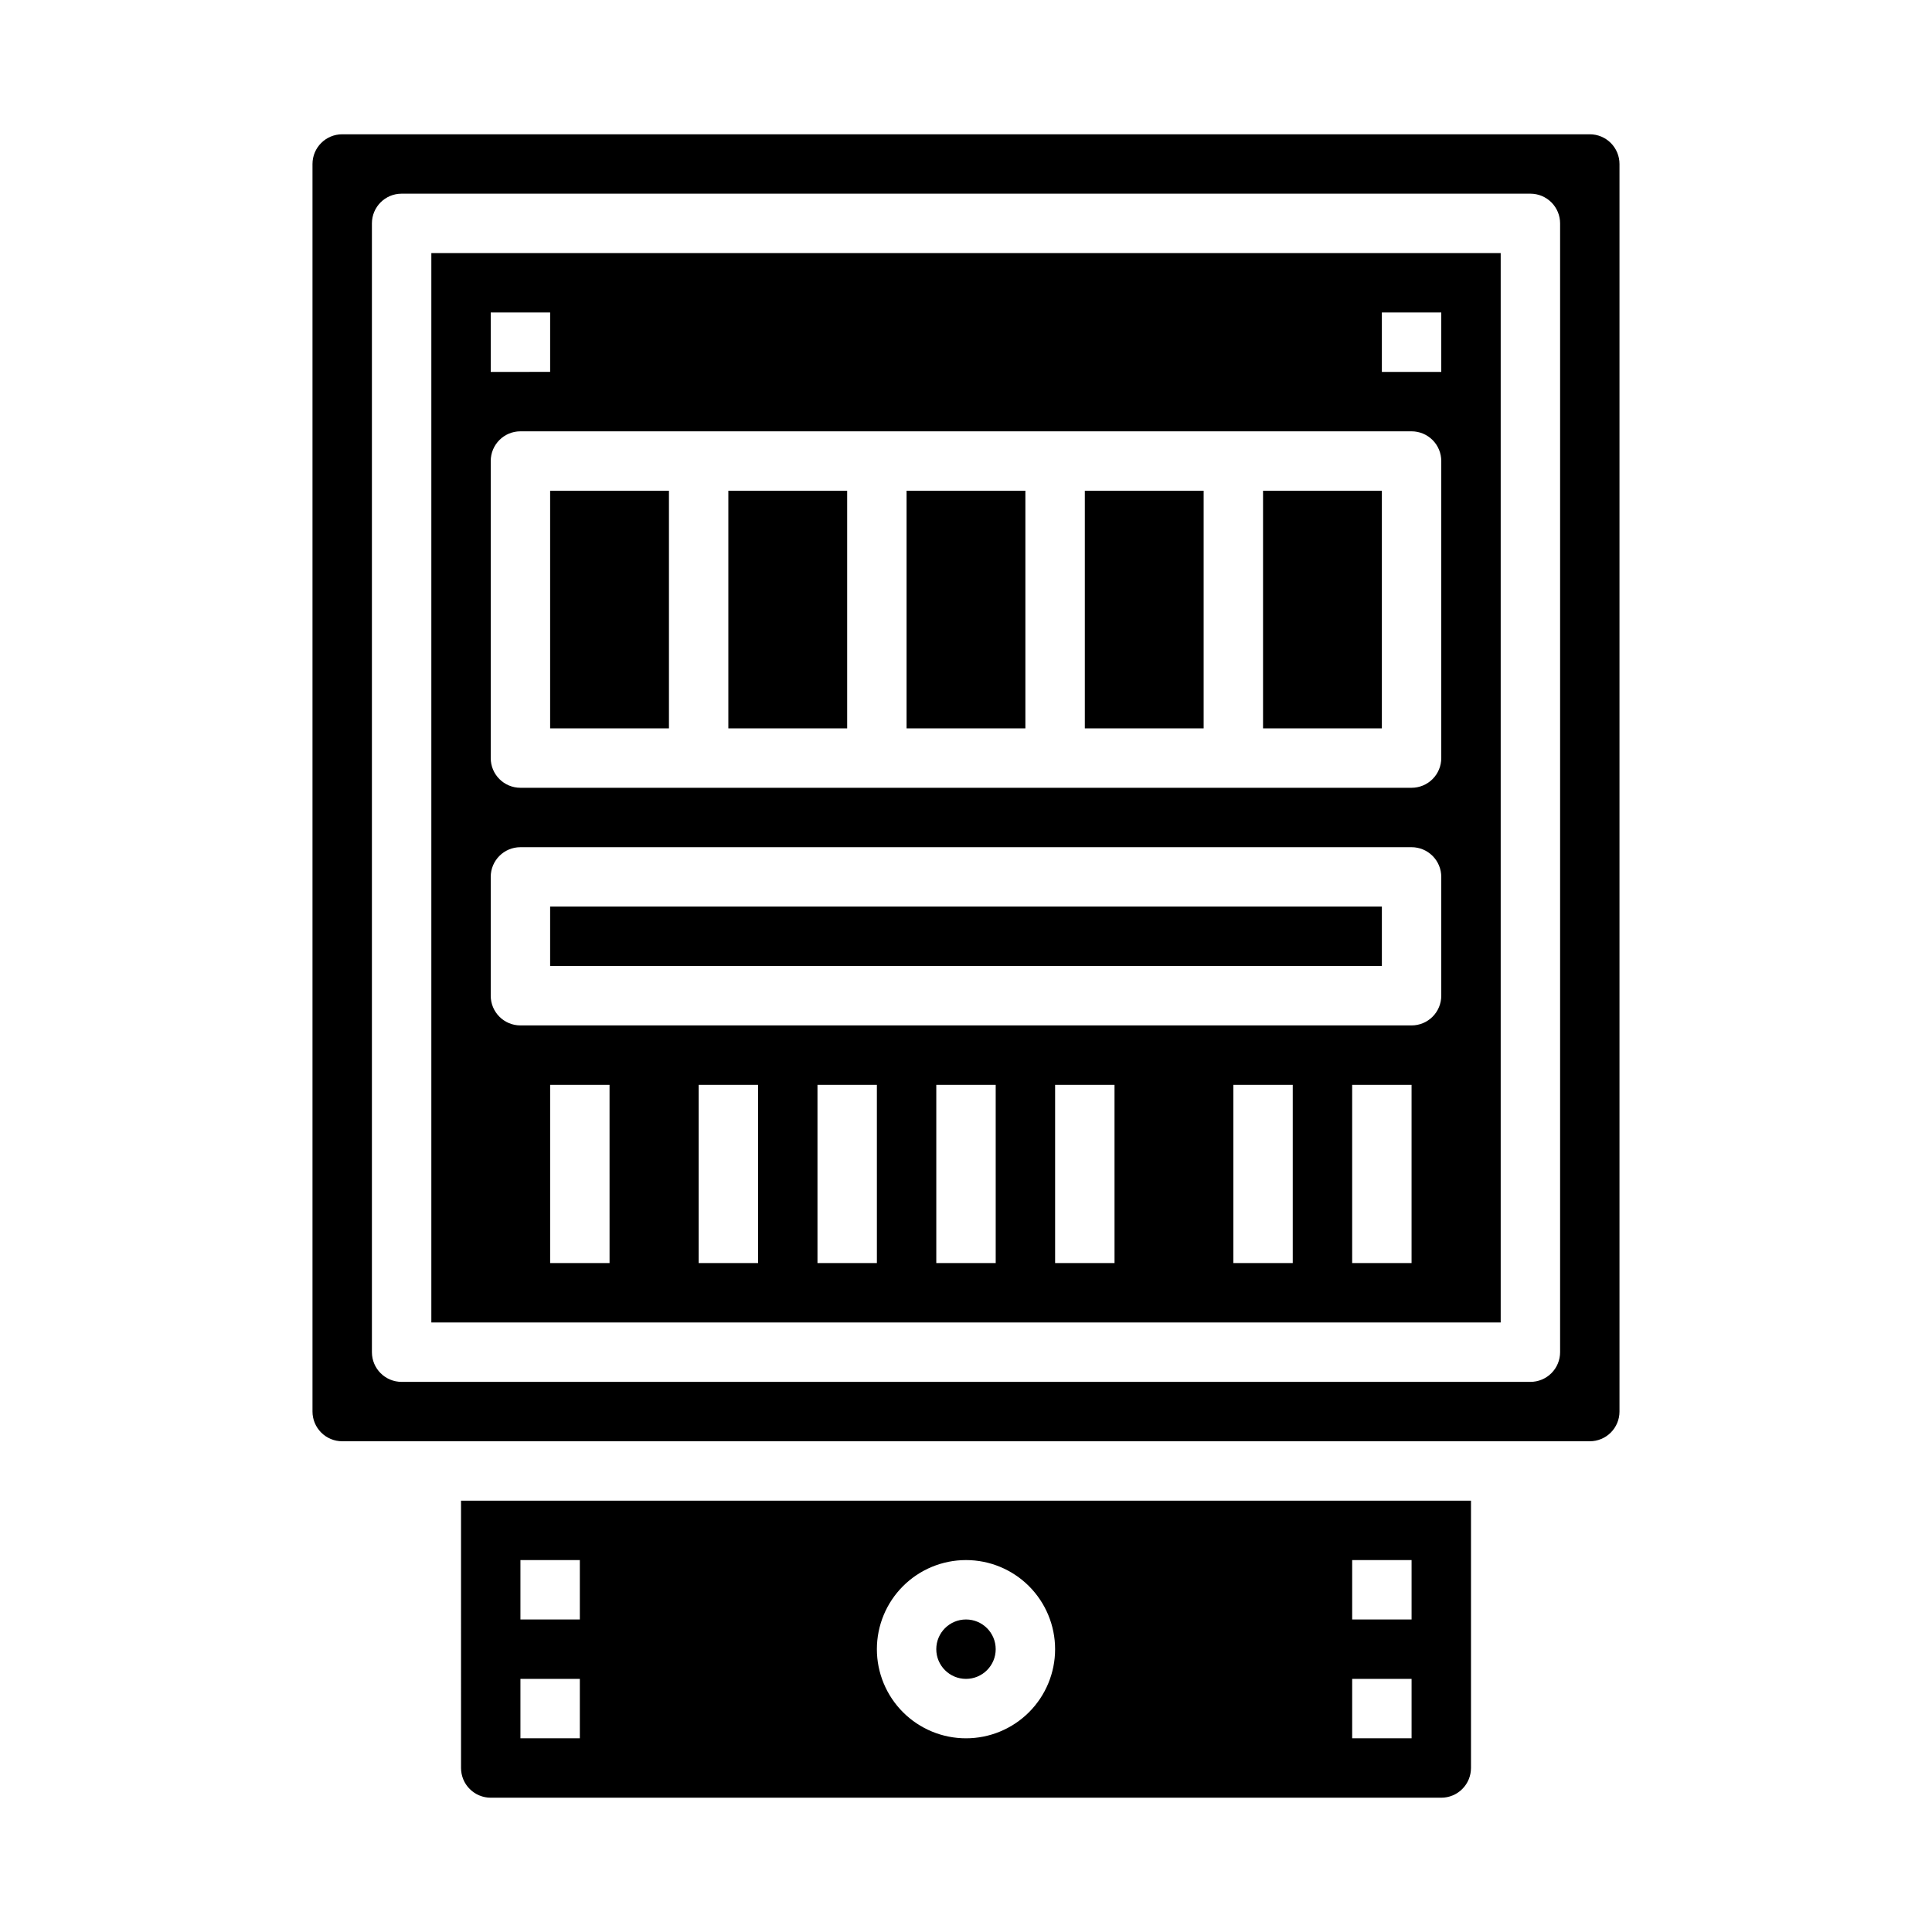
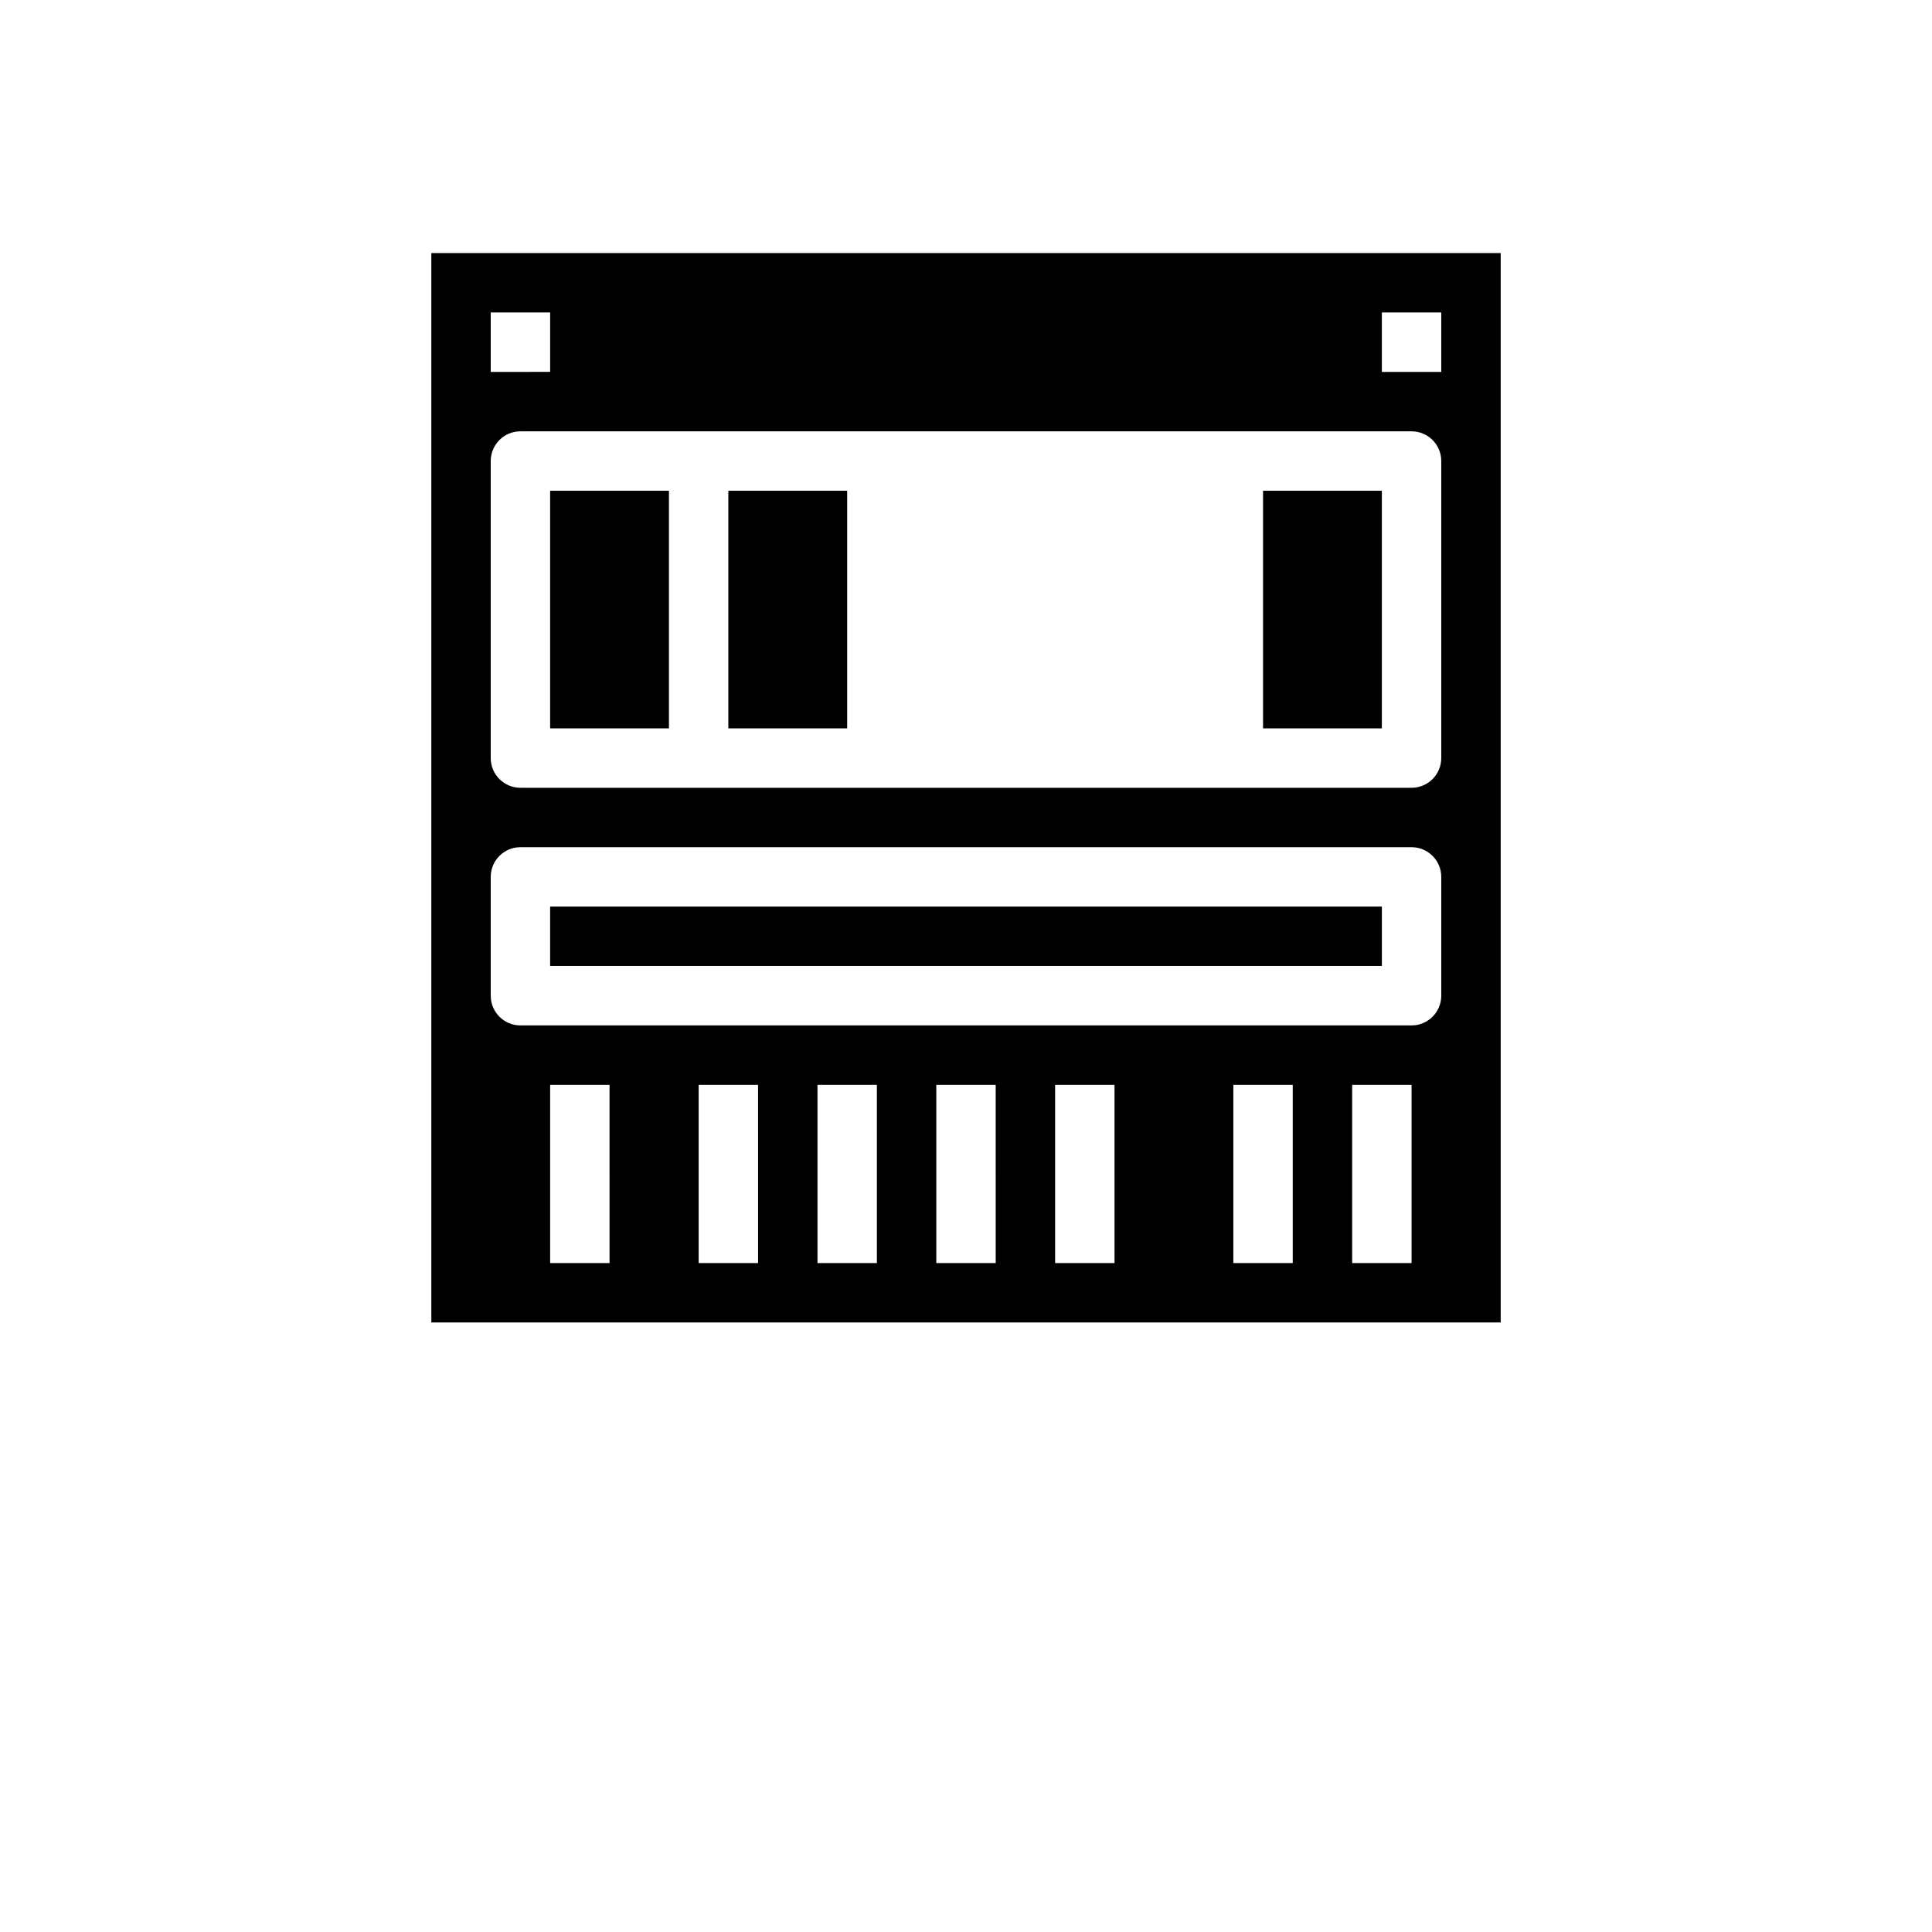
<svg xmlns="http://www.w3.org/2000/svg" fill="#000000" width="800px" height="800px" version="1.1" viewBox="144 144 512 512">
  <g>
-     <path d="m337.02 274.05h31.488v62.977h-31.488z" />
+     <path d="m337.02 274.05h31.488v62.977h-31.488" />
    <path d="m289.79 274.05h31.488v62.977h-31.488z" />
-     <path d="m431.49 274.05h31.488v62.977h-31.488z" />
-     <path d="m266.18 612.54c0 2.09 0.828 4.09 2.305 5.566 1.477 1.477 3.477 2.305 5.566 2.305h251.9c2.09 0 4.09-0.828 5.566-2.305s2.309-3.477 2.309-5.566v-70.848h-267.65zm236.16-55.105h15.742v15.742l-15.742 0.004zm0 31.488h15.742v15.742l-15.742 0.004zm-102.34-31.488c6.262 0 12.27 2.488 16.699 6.918 4.426 4.43 6.914 10.438 6.914 16.699 0 6.266-2.488 12.27-6.914 16.699-4.43 4.43-10.438 6.918-16.699 6.918-6.266 0-12.273-2.488-16.699-6.918-4.43-4.43-6.918-10.434-6.918-16.699 0-6.262 2.488-12.27 6.918-16.699 4.426-4.43 10.434-6.918 16.699-6.918zm-118.08 0h15.742v15.742l-15.742 0.004zm0 31.488h15.742v15.742l-15.742 0.004z" />
    <path d="m478.72 274.05h31.488v62.977h-31.488z" />
-     <path d="m384.25 274.05h31.488v62.977h-31.488z" />
-     <path d="m234.69 525.95h330.62c2.086 0 4.09-0.828 5.566-2.305 1.477-1.477 2.305-3.477 2.305-5.566v-330.62c0-2.086-0.828-4.09-2.305-5.566-1.477-1.477-3.481-2.305-5.566-2.305h-330.62c-4.348 0-7.875 3.523-7.875 7.871v330.62c0 2.09 0.832 4.09 2.309 5.566 1.477 1.477 3.477 2.305 5.566 2.305zm7.871-322.75c0-4.348 3.523-7.875 7.871-7.875h299.14c2.09 0 4.09 0.832 5.566 2.309 1.477 1.477 2.305 3.477 2.305 5.566v299.14c0 2.086-0.828 4.09-2.305 5.566-1.477 1.477-3.477 2.305-5.566 2.305h-299.14c-4.348 0-7.871-3.523-7.871-7.871z" />
    <path d="m541.7 211.07h-283.39v283.39h283.39zm-267.65 15.742h15.742v15.742l-15.742 0.004zm31.488 251.91h-15.746v-47.23h15.742zm39.359 0h-15.746v-47.23h15.742zm31.488 0h-15.746v-47.23h15.742zm31.488 0h-15.746v-47.23h15.742zm31.488 0h-15.746v-47.23h15.742zm47.23 0h-15.742v-47.23h15.742zm31.488 0h-15.742v-47.23h15.742zm7.871-70.848c0 2.086-0.828 4.09-2.305 5.566-1.477 1.477-3.477 2.305-5.566 2.305h-236.16c-4.348 0-7.871-3.523-7.871-7.871v-31.488c0-4.348 3.523-7.871 7.871-7.871h236.16c2.09 0 4.09 0.828 5.566 2.305 1.477 1.477 2.305 3.477 2.305 5.566zm0-62.977c0 2.086-0.828 4.09-2.305 5.566-1.477 1.477-3.477 2.305-5.566 2.305h-236.16c-4.348 0-7.871-3.523-7.871-7.871v-78.719c0-4.348 3.523-7.875 7.871-7.875h236.16c2.09 0 4.09 0.832 5.566 2.309 1.477 1.477 2.305 3.477 2.305 5.566zm0-102.34h-15.742v-15.746h15.742z" />
    <path d="m289.79 384.25h220.42v15.742h-220.42z" />
-     <path d="m407.87 581.05c0 4.348-3.523 7.871-7.871 7.871s-7.875-3.523-7.875-7.871c0-4.348 3.527-7.871 7.875-7.871s7.871 3.523 7.871 7.871" />
  </g>
</svg>